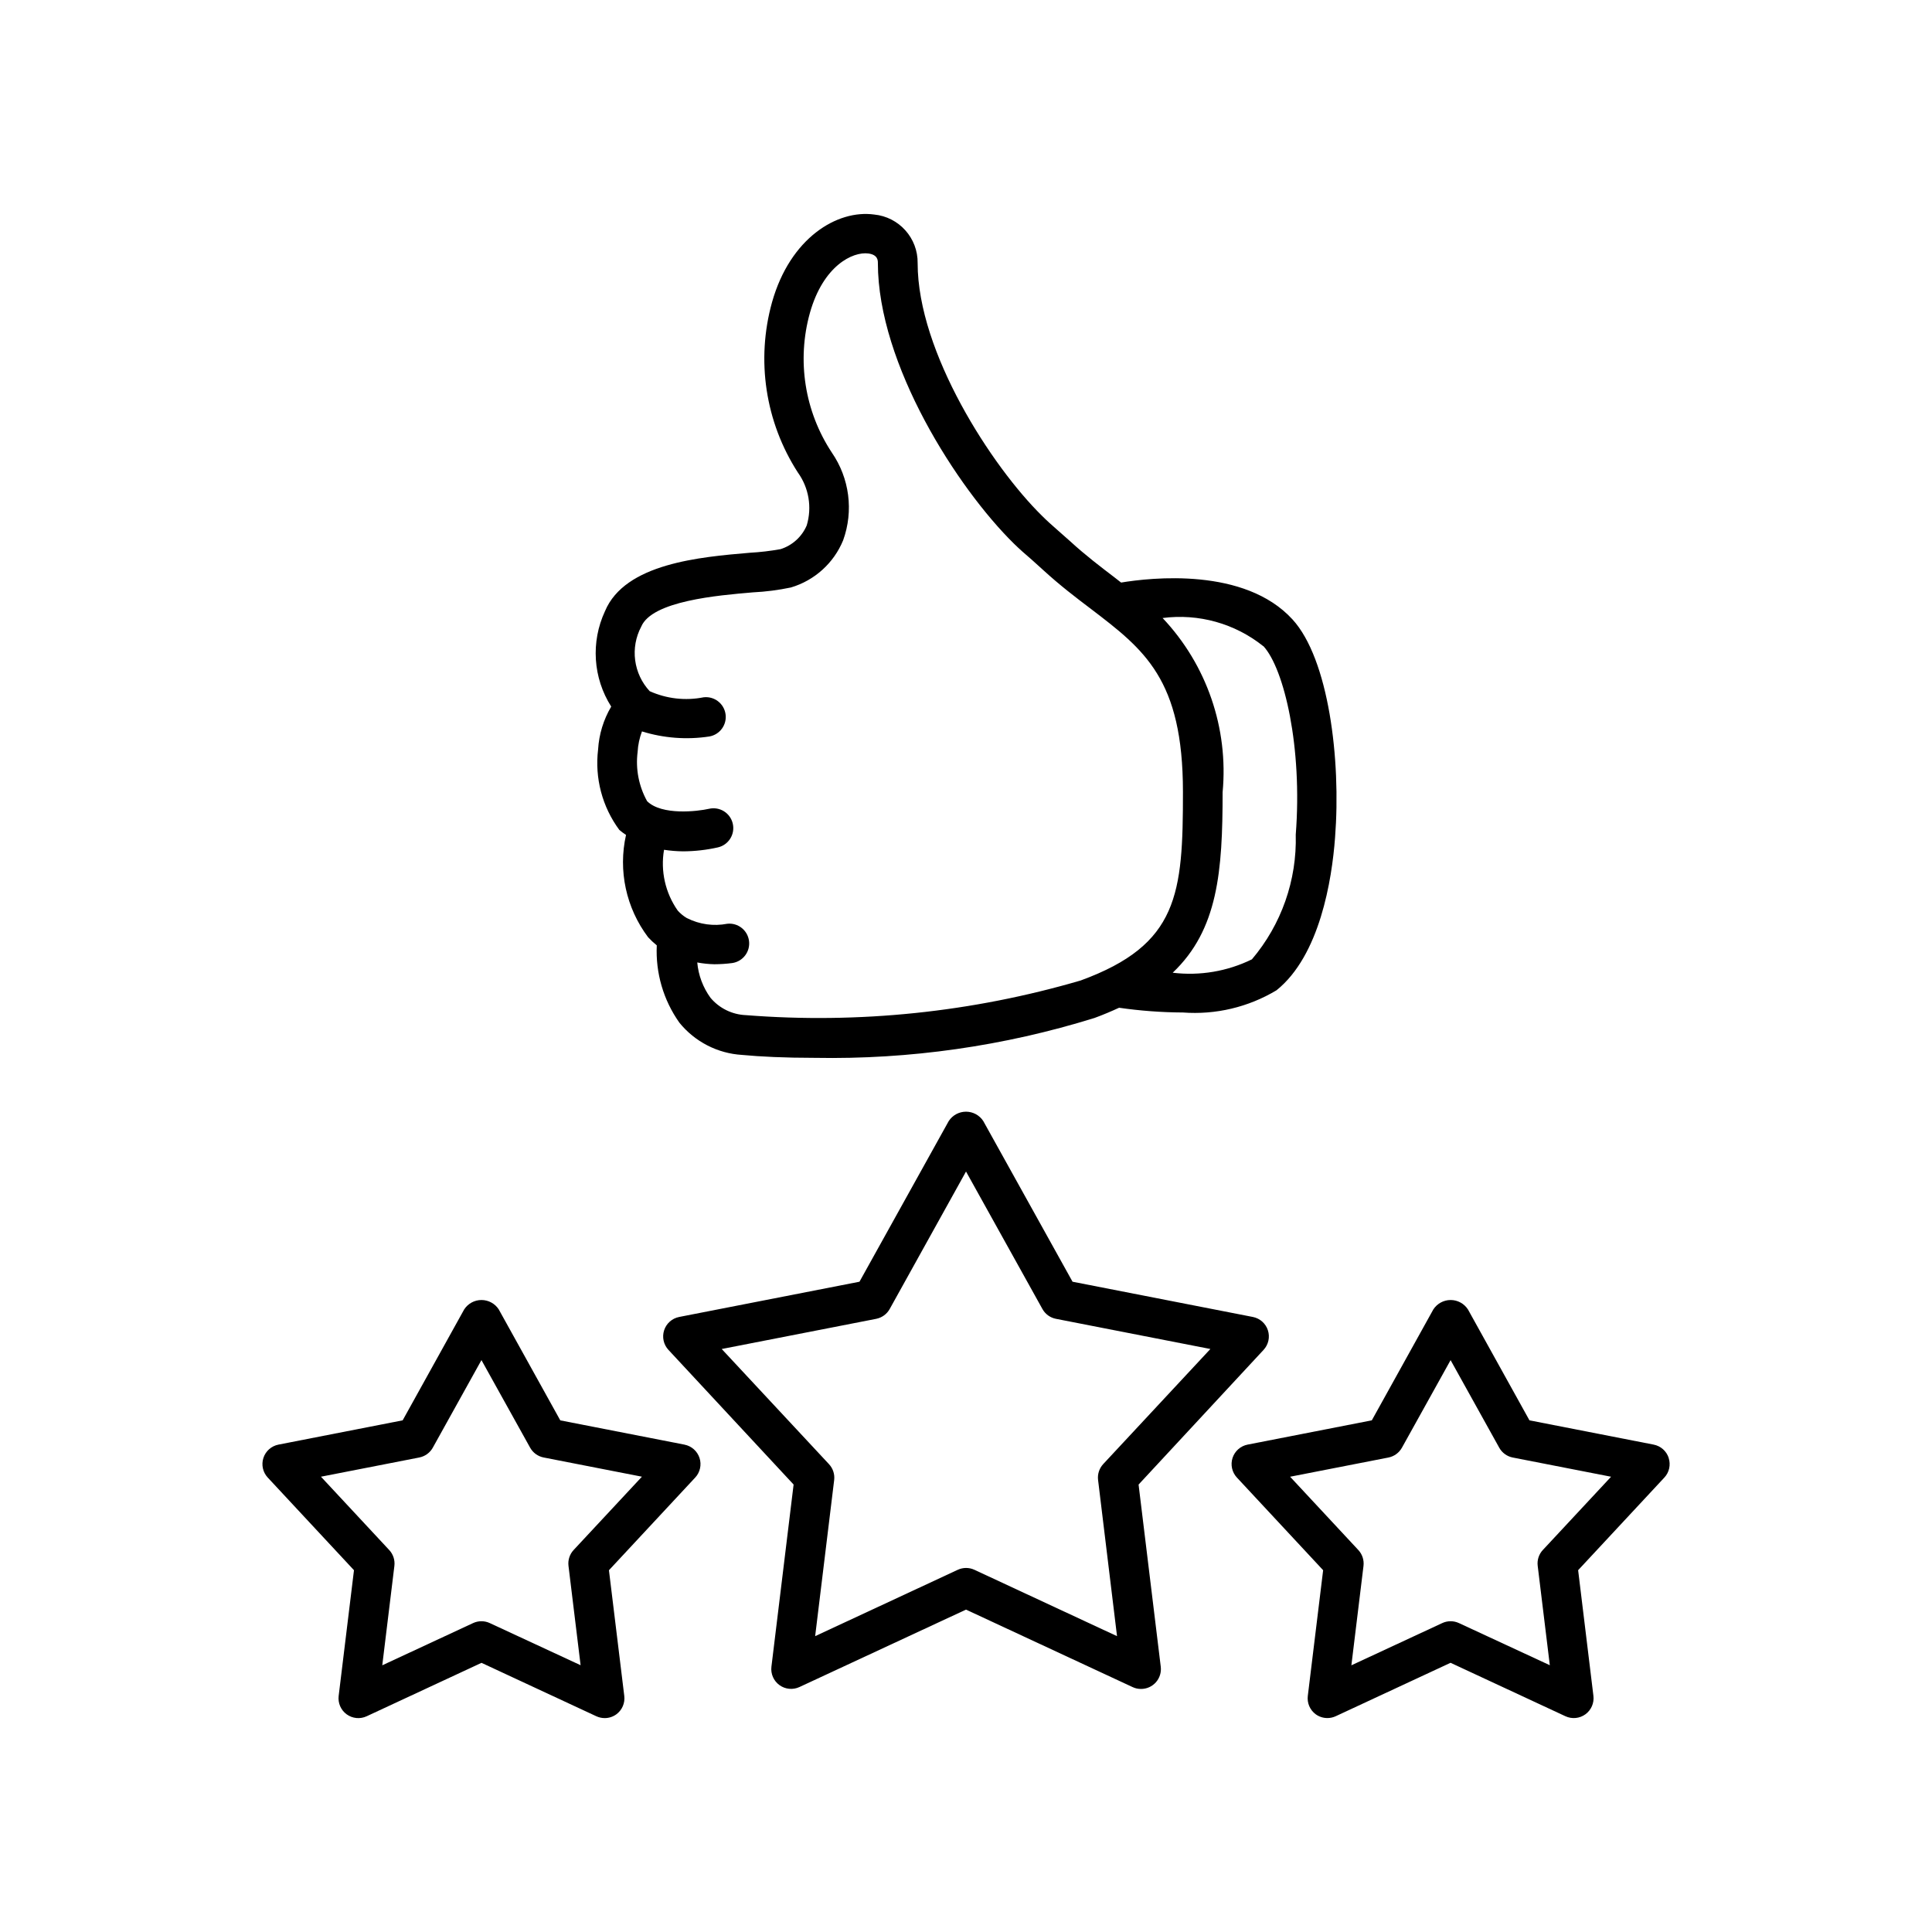
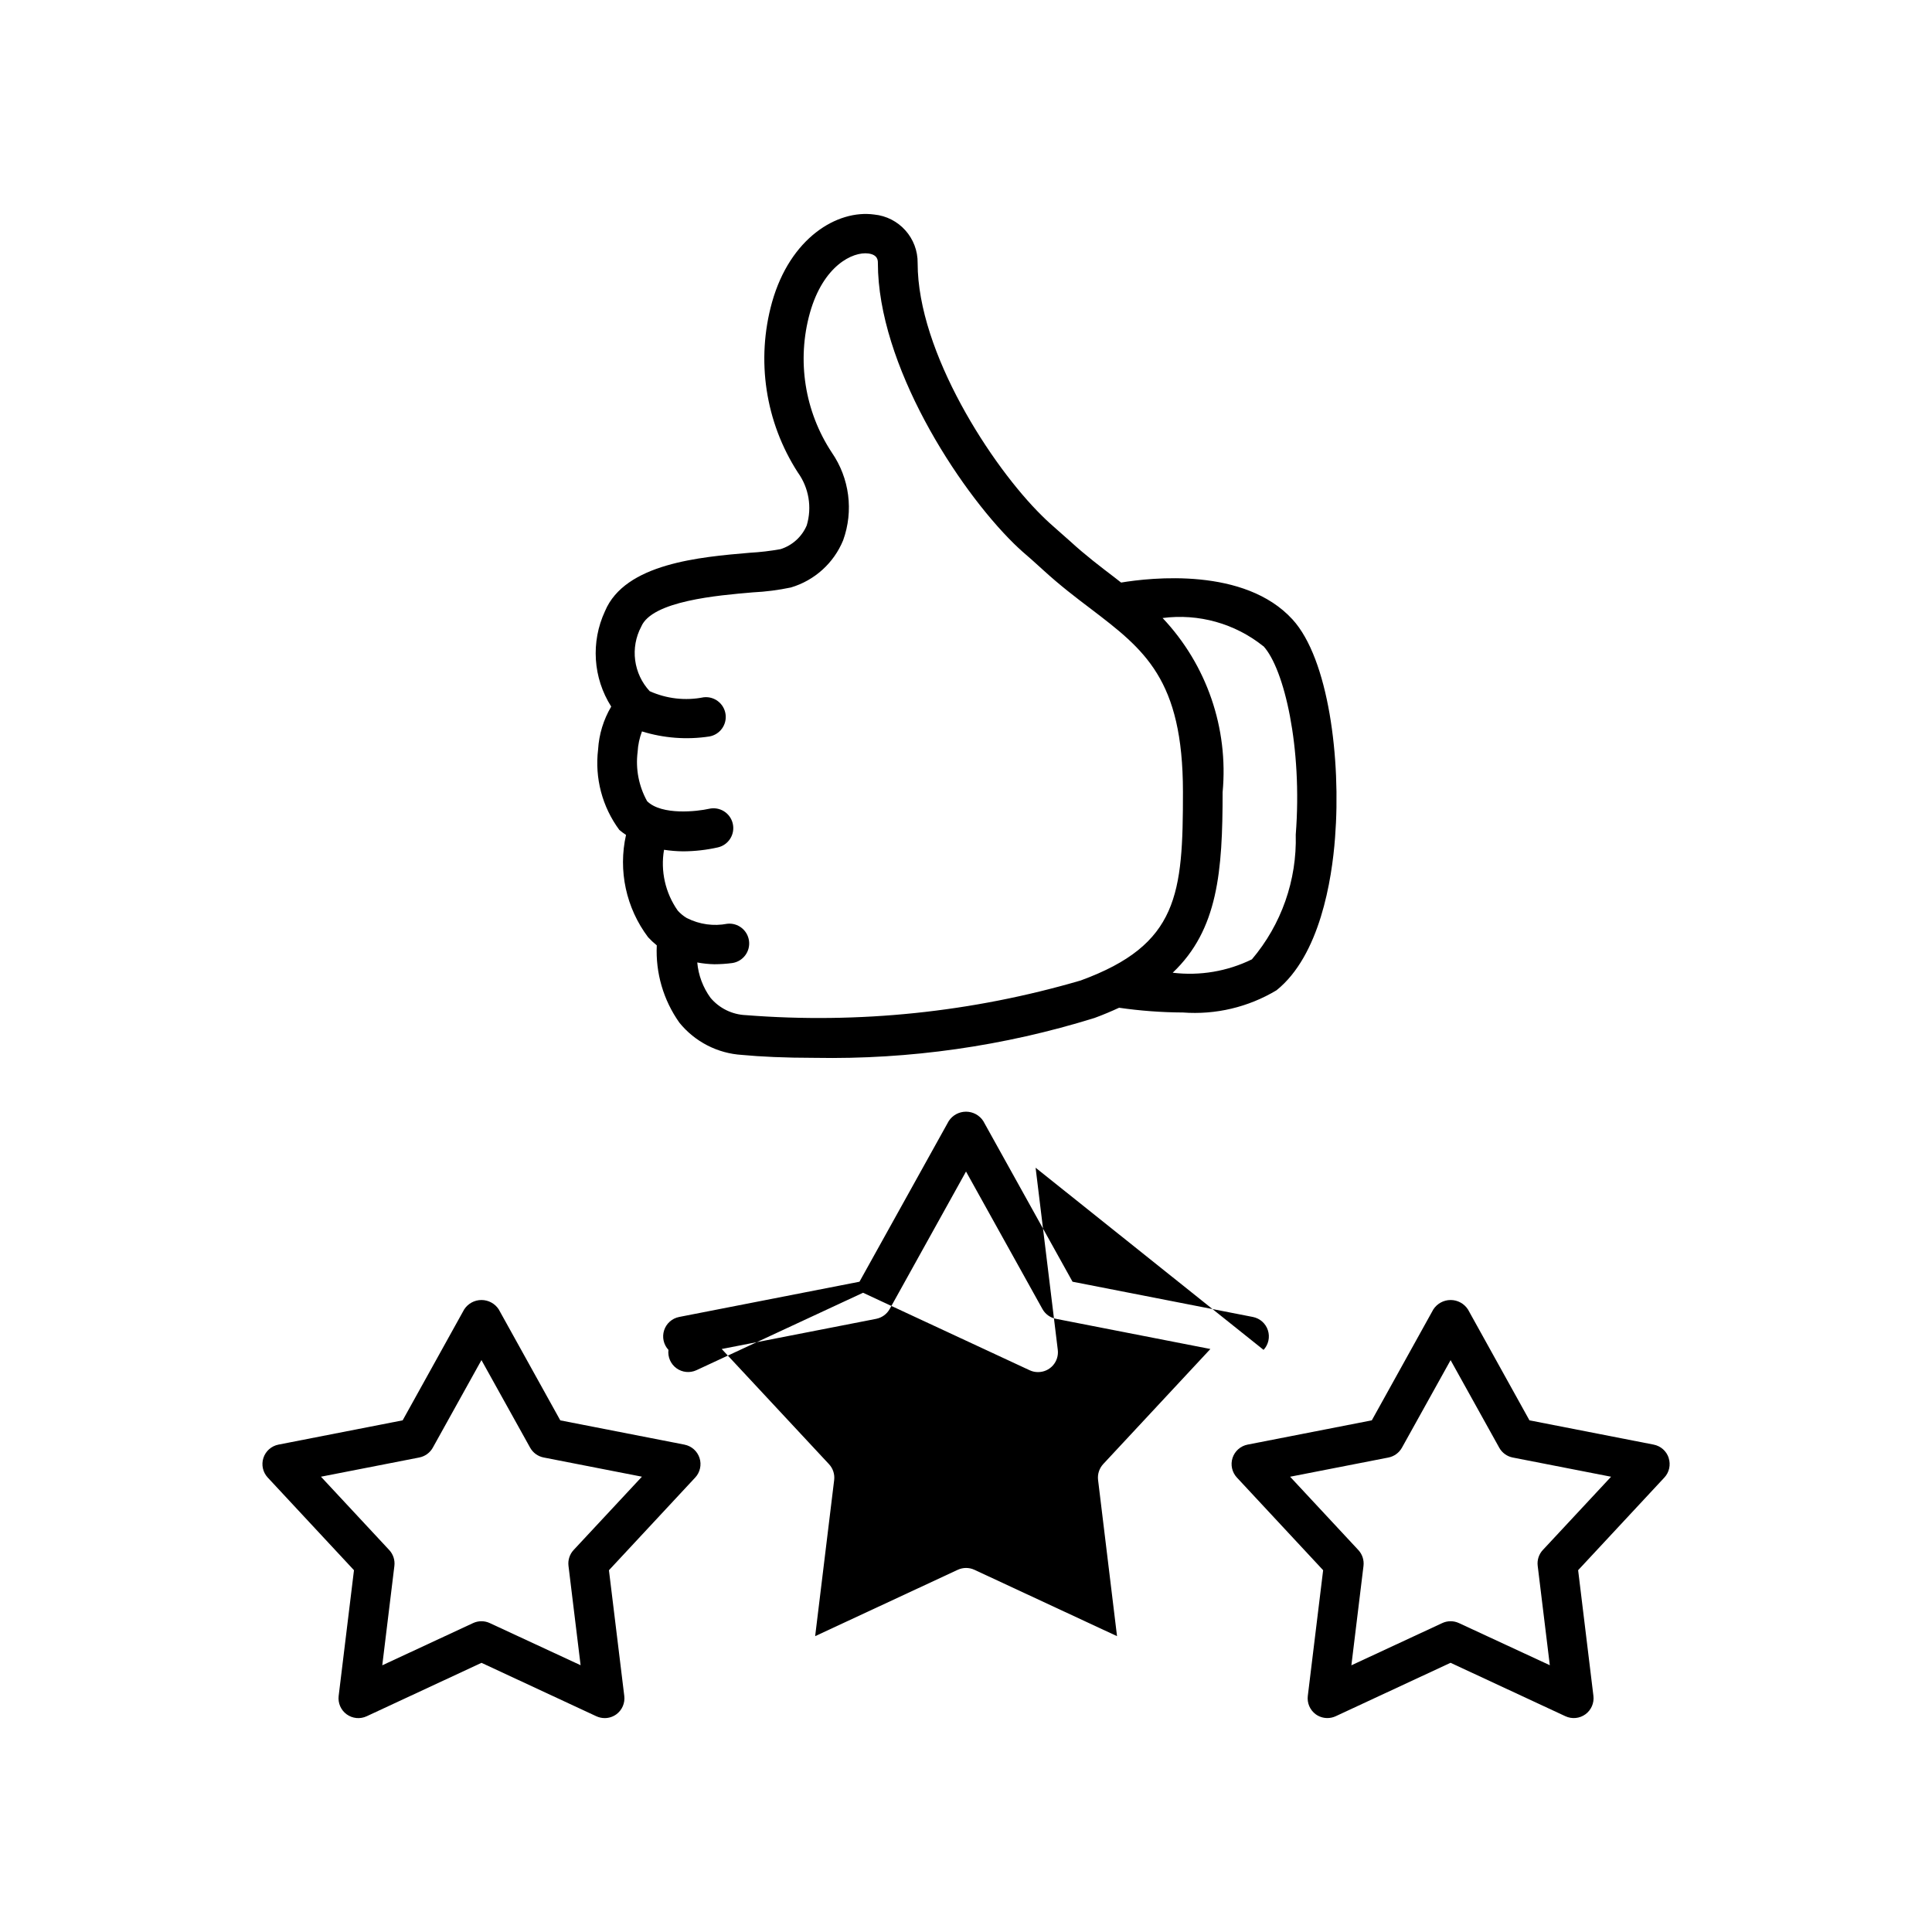
<svg xmlns="http://www.w3.org/2000/svg" fill="#000000" width="800px" height="800px" version="1.1" viewBox="144 144 512 512">
-   <path d="m302.5 342.63c-0.914 7.559 1.098 15.184 5.625 21.305 0.562 0.48 1.156 0.922 1.777 1.324-2.125 9.457 0.016 19.367 5.844 27.109 0.715 0.777 1.488 1.5 2.309 2.164-0.348 7.309 1.762 14.527 5.996 20.496 4.094 5.047 10.117 8.145 16.602 8.535 4.641 0.453 11.348 0.777 19.262 0.777 25.121 0.461 50.152-3.109 74.145-10.57 2.34-0.859 4.481-1.773 6.508-2.707 5.602 0.809 11.258 1.23 16.918 1.258 8.672 0.648 17.332-1.406 24.793-5.879 11.492-9.203 14.695-29.293 15.523-40.441 1.625-20.844-1.73-47.41-11.273-57.844-12.691-13.887-37.555-11.082-45.426-9.773l-1.594-1.25c-3.863-2.949-7.871-5.992-11.84-9.637l-3.34-2.953c-1.523-1.344-2.949-2.594-4.199-3.863-13.289-13.047-32.945-43.34-32.945-66.922 0.102-6.656-4.922-12.273-11.547-12.91-9.781-1.324-22.23 6.191-27.039 23.238-4.277 15.328-1.789 31.758 6.844 45.133 2.918 4.051 3.785 9.23 2.352 14.012-1.281 3.012-3.816 5.309-6.938 6.297-2.691 0.484-5.414 0.805-8.145 0.957-13.172 1.125-33.074 2.812-38.383 15.48-3.801 8.156-3.18 17.688 1.648 25.285-2.047 3.461-3.238 7.363-3.477 11.379zm176.33-27.383c5.512 6.023 10.359 26.84 8.555 49.941v-0.004c0.332 12.07-3.805 23.84-11.617 33.051-6.508 3.188-13.801 4.422-20.992 3.547 12.008-11.387 13.227-26.879 13.227-47.82v0.004c1.59-16.969-4.207-33.797-15.902-46.184 9.539-1.246 19.172 1.449 26.68 7.461zm-164.9-5.176c2.856-6.812 20.246-8.293 29.598-9.09h0.004c3.379-0.164 6.742-0.598 10.055-1.293 6.273-1.855 11.371-6.457 13.855-12.512 2.809-7.777 1.691-16.438-3.004-23.246-7.203-10.914-9.32-24.418-5.805-37.012 3.527-12.512 11.348-16.289 15.504-15.742 2.508 0.348 2.508 1.867 2.508 2.519 0 26.891 21.109 59.703 36.086 74.406 1.418 1.387 2.992 2.781 4.66 4.199l3.148 2.844c4.324 3.957 8.512 7.16 12.594 10.242 14.137 10.789 24.359 18.59 24.359 48.48 0 27.047-1.156 40.461-27.047 49.949l0.004 0.004c-28.785 8.434-58.863 11.555-88.766 9.203-3.641-0.141-7.051-1.809-9.395-4.598-1.996-2.746-3.207-5.981-3.508-9.363 1.492 0.285 3.008 0.441 4.527 0.473 1.602-0.004 3.203-0.113 4.793-0.324 2.82-0.438 4.773-3.051 4.394-5.879-0.375-2.828-2.941-4.836-5.777-4.523-3.602 0.695-7.328 0.176-10.602-1.469l-0.168-0.082c-0.875-0.527-1.664-1.184-2.34-1.941-3.293-4.68-4.598-10.473-3.633-16.113 1.684 0.258 3.387 0.395 5.09 0.41 3.098-0.016 6.184-0.367 9.207-1.051 2.82-0.656 4.578-3.481 3.918-6.301-0.656-2.824-3.481-4.578-6.301-3.922-3.012 0.684-12.512 1.816-16.395-2.016-2.207-3.969-3.09-8.539-2.519-13.047 0.102-1.863 0.492-3.699 1.152-5.445 5.769 1.793 11.871 2.254 17.844 1.344 2.809-0.484 4.719-3.121 4.305-5.941-0.418-2.816-3.008-4.789-5.836-4.441-4.809 0.957-9.793 0.387-14.266-1.625-2.102-2.266-3.445-5.129-3.848-8.191s0.156-6.176 1.602-8.906zm164.93 191.66c1.297-1.395 1.734-3.383 1.145-5.195-0.586-1.809-2.109-3.16-3.981-3.527l-47.789-9.34-23.648-42.562h0.004c-1.004-1.559-2.734-2.5-4.586-2.5-1.855 0-3.582 0.941-4.59 2.5l-23.645 42.562-47.789 9.34c-1.871 0.367-3.394 1.719-3.981 3.527-0.59 1.812-0.152 3.801 1.145 5.195l33.168 35.688-5.879 48.281c-0.227 1.891 0.59 3.754 2.129 4.871 1.543 1.117 3.566 1.312 5.293 0.512l44.148-20.52 44.145 20.531c0.691 0.328 1.449 0.496 2.215 0.492 1.508 0.012 2.949-0.629 3.953-1.754s1.477-2.625 1.297-4.125l-5.879-48.281zm-38.836 75.867-37.785-17.582c-1.406-0.656-3.027-0.656-4.43 0l-37.785 17.582 5.039-41.375v-0.004c0.184-1.531-0.316-3.066-1.367-4.195l-28.434-30.523 40.934-7.996 0.004-0.004c1.516-0.297 2.828-1.25 3.578-2.602l20.227-36.434 20.246 36.434c0.75 1.352 2.059 2.305 3.578 2.602l40.934 7.996-28.402 30.5v0.004c-1.047 1.133-1.547 2.668-1.363 4.199zm146.2-47.23v-0.004c-0.59-1.812-2.117-3.164-3.988-3.527l-32.914-6.434-16.301-29.391c-1.008-1.555-2.734-2.496-4.586-2.496-1.855 0-3.582 0.941-4.59 2.496l-16.301 29.391-32.926 6.434c-1.867 0.367-3.391 1.719-3.981 3.527-0.586 1.812-0.148 3.801 1.148 5.195l22.859 24.562-4.062 33.305v-0.004c-0.234 1.887 0.566 3.754 2.102 4.883 0.895 0.648 1.969 0.996 3.074 0.996 0.766 0.004 1.52-0.164 2.215-0.484l30.438-14.16 30.438 14.16c1.73 0.805 3.758 0.609 5.301-0.512 1.539-1.121 2.352-2.988 2.121-4.883l-4.051-33.305 22.859-24.562v0.004c1.289-1.395 1.723-3.379 1.133-5.184zm-33.355 24.395v-0.004c-1.051 1.129-1.551 2.664-1.363 4.195l3.211 26.344-24.078-11.164c-1.406-0.656-3.027-0.656-4.43 0l-24.078 11.188 3.211-26.344c0.184-1.535-0.312-3.07-1.363-4.199l-18.086-19.43 26.051-5.09c1.52-0.297 2.828-1.25 3.582-2.602l12.898-23.207 12.891 23.207h-0.004c0.754 1.355 2.07 2.309 3.59 2.602l26.051 5.09zm-227.46-27.918-32.926-6.434-16.301-29.391v-0.008c-1.004-1.555-2.731-2.496-4.586-2.496-1.855 0-3.582 0.941-4.586 2.496l-16.301 29.391-32.914 6.434c-1.871 0.363-3.398 1.715-3.988 3.523-0.594 1.812-0.156 3.805 1.141 5.199l22.859 24.562-4.059 33.312c-0.23 1.891 0.582 3.762 2.121 4.879 1.543 1.121 3.57 1.32 5.297 0.516l30.438-14.16 30.438 14.16h0.004c0.695 0.32 1.449 0.484 2.215 0.484 1.105 0 2.18-0.352 3.074-1 1.535-1.125 2.336-2.992 2.102-4.879l-4.062-33.305 22.859-24.562v0.004c1.297-1.395 1.734-3.383 1.148-5.195-0.59-1.812-2.113-3.16-3.981-3.527zm-29.391 27.918 0.004-0.004c-1.051 1.129-1.551 2.664-1.367 4.195l3.211 26.344-24.066-11.164c-1.402-0.656-3.023-0.656-4.43 0l-24.066 11.188 3.211-26.344c0.188-1.535-0.312-3.07-1.363-4.199l-18.094-19.438 26.051-5.09v-0.004c1.523-0.293 2.836-1.246 3.59-2.602l12.891-23.207 12.898 23.207c0.75 1.352 2.059 2.305 3.578 2.602l26.051 5.09z" />
+   <path d="m302.5 342.63c-0.914 7.559 1.098 15.184 5.625 21.305 0.562 0.48 1.156 0.922 1.777 1.324-2.125 9.457 0.016 19.367 5.844 27.109 0.715 0.777 1.488 1.5 2.309 2.164-0.348 7.309 1.762 14.527 5.996 20.496 4.094 5.047 10.117 8.145 16.602 8.535 4.641 0.453 11.348 0.777 19.262 0.777 25.121 0.461 50.152-3.109 74.145-10.57 2.34-0.859 4.481-1.773 6.508-2.707 5.602 0.809 11.258 1.23 16.918 1.258 8.672 0.648 17.332-1.406 24.793-5.879 11.492-9.203 14.695-29.293 15.523-40.441 1.625-20.844-1.73-47.41-11.273-57.844-12.691-13.887-37.555-11.082-45.426-9.773l-1.594-1.25c-3.863-2.949-7.871-5.992-11.84-9.637l-3.34-2.953c-1.523-1.344-2.949-2.594-4.199-3.863-13.289-13.047-32.945-43.34-32.945-66.922 0.102-6.656-4.922-12.273-11.547-12.91-9.781-1.324-22.23 6.191-27.039 23.238-4.277 15.328-1.789 31.758 6.844 45.133 2.918 4.051 3.785 9.23 2.352 14.012-1.281 3.012-3.816 5.309-6.938 6.297-2.691 0.484-5.414 0.805-8.145 0.957-13.172 1.125-33.074 2.812-38.383 15.48-3.801 8.156-3.18 17.688 1.648 25.285-2.047 3.461-3.238 7.363-3.477 11.379zm176.33-27.383c5.512 6.023 10.359 26.84 8.555 49.941v-0.004c0.332 12.07-3.805 23.84-11.617 33.051-6.508 3.188-13.801 4.422-20.992 3.547 12.008-11.387 13.227-26.879 13.227-47.82v0.004c1.59-16.969-4.207-33.797-15.902-46.184 9.539-1.246 19.172 1.449 26.68 7.461zm-164.9-5.176c2.856-6.812 20.246-8.293 29.598-9.09h0.004c3.379-0.164 6.742-0.598 10.055-1.293 6.273-1.855 11.371-6.457 13.855-12.512 2.809-7.777 1.691-16.438-3.004-23.246-7.203-10.914-9.32-24.418-5.805-37.012 3.527-12.512 11.348-16.289 15.504-15.742 2.508 0.348 2.508 1.867 2.508 2.519 0 26.891 21.109 59.703 36.086 74.406 1.418 1.387 2.992 2.781 4.66 4.199l3.148 2.844c4.324 3.957 8.512 7.16 12.594 10.242 14.137 10.789 24.359 18.59 24.359 48.48 0 27.047-1.156 40.461-27.047 49.949l0.004 0.004c-28.785 8.434-58.863 11.555-88.766 9.203-3.641-0.141-7.051-1.809-9.395-4.598-1.996-2.746-3.207-5.981-3.508-9.363 1.492 0.285 3.008 0.441 4.527 0.473 1.602-0.004 3.203-0.113 4.793-0.324 2.82-0.438 4.773-3.051 4.394-5.879-0.375-2.828-2.941-4.836-5.777-4.523-3.602 0.695-7.328 0.176-10.602-1.469l-0.168-0.082c-0.875-0.527-1.664-1.184-2.34-1.941-3.293-4.68-4.598-10.473-3.633-16.113 1.684 0.258 3.387 0.395 5.09 0.41 3.098-0.016 6.184-0.367 9.207-1.051 2.82-0.656 4.578-3.481 3.918-6.301-0.656-2.824-3.481-4.578-6.301-3.922-3.012 0.684-12.512 1.816-16.395-2.016-2.207-3.969-3.09-8.539-2.519-13.047 0.102-1.863 0.492-3.699 1.152-5.445 5.769 1.793 11.871 2.254 17.844 1.344 2.809-0.484 4.719-3.121 4.305-5.941-0.418-2.816-3.008-4.789-5.836-4.441-4.809 0.957-9.793 0.387-14.266-1.625-2.102-2.266-3.445-5.129-3.848-8.191s0.156-6.176 1.602-8.906zm164.93 191.66c1.297-1.395 1.734-3.383 1.145-5.195-0.586-1.809-2.109-3.16-3.981-3.527l-47.789-9.34-23.648-42.562h0.004c-1.004-1.559-2.734-2.5-4.586-2.5-1.855 0-3.582 0.941-4.59 2.5l-23.645 42.562-47.789 9.34c-1.871 0.367-3.394 1.719-3.981 3.527-0.59 1.812-0.152 3.801 1.145 5.195c-0.227 1.891 0.59 3.754 2.129 4.871 1.543 1.117 3.566 1.312 5.293 0.512l44.148-20.52 44.145 20.531c0.691 0.328 1.449 0.496 2.215 0.492 1.508 0.012 2.949-0.629 3.953-1.754s1.477-2.625 1.297-4.125l-5.879-48.281zm-38.836 75.867-37.785-17.582c-1.406-0.656-3.027-0.656-4.43 0l-37.785 17.582 5.039-41.375v-0.004c0.184-1.531-0.316-3.066-1.367-4.195l-28.434-30.523 40.934-7.996 0.004-0.004c1.516-0.297 2.828-1.25 3.578-2.602l20.227-36.434 20.246 36.434c0.75 1.352 2.059 2.305 3.578 2.602l40.934 7.996-28.402 30.5v0.004c-1.047 1.133-1.547 2.668-1.363 4.199zm146.2-47.23v-0.004c-0.59-1.812-2.117-3.164-3.988-3.527l-32.914-6.434-16.301-29.391c-1.008-1.555-2.734-2.496-4.586-2.496-1.855 0-3.582 0.941-4.59 2.496l-16.301 29.391-32.926 6.434c-1.867 0.367-3.391 1.719-3.981 3.527-0.586 1.812-0.148 3.801 1.148 5.195l22.859 24.562-4.062 33.305v-0.004c-0.234 1.887 0.566 3.754 2.102 4.883 0.895 0.648 1.969 0.996 3.074 0.996 0.766 0.004 1.52-0.164 2.215-0.484l30.438-14.16 30.438 14.16c1.73 0.805 3.758 0.609 5.301-0.512 1.539-1.121 2.352-2.988 2.121-4.883l-4.051-33.305 22.859-24.562v0.004c1.289-1.395 1.723-3.379 1.133-5.184zm-33.355 24.395v-0.004c-1.051 1.129-1.551 2.664-1.363 4.195l3.211 26.344-24.078-11.164c-1.406-0.656-3.027-0.656-4.43 0l-24.078 11.188 3.211-26.344c0.184-1.535-0.312-3.07-1.363-4.199l-18.086-19.43 26.051-5.09c1.52-0.297 2.828-1.25 3.582-2.602l12.898-23.207 12.891 23.207h-0.004c0.754 1.355 2.07 2.309 3.59 2.602l26.051 5.09zm-227.46-27.918-32.926-6.434-16.301-29.391v-0.008c-1.004-1.555-2.731-2.496-4.586-2.496-1.855 0-3.582 0.941-4.586 2.496l-16.301 29.391-32.914 6.434c-1.871 0.363-3.398 1.715-3.988 3.523-0.594 1.812-0.156 3.805 1.141 5.199l22.859 24.562-4.059 33.312c-0.23 1.891 0.582 3.762 2.121 4.879 1.543 1.121 3.57 1.32 5.297 0.516l30.438-14.16 30.438 14.16h0.004c0.695 0.32 1.449 0.484 2.215 0.484 1.105 0 2.18-0.352 3.074-1 1.535-1.125 2.336-2.992 2.102-4.879l-4.062-33.305 22.859-24.562v0.004c1.297-1.395 1.734-3.383 1.148-5.195-0.59-1.812-2.113-3.16-3.981-3.527zm-29.391 27.918 0.004-0.004c-1.051 1.129-1.551 2.664-1.367 4.195l3.211 26.344-24.066-11.164c-1.402-0.656-3.023-0.656-4.43 0l-24.066 11.188 3.211-26.344c0.188-1.535-0.312-3.07-1.363-4.199l-18.094-19.438 26.051-5.09v-0.004c1.523-0.293 2.836-1.246 3.59-2.602l12.891-23.207 12.898 23.207c0.75 1.352 2.059 2.305 3.578 2.602l26.051 5.09z" />
</svg>